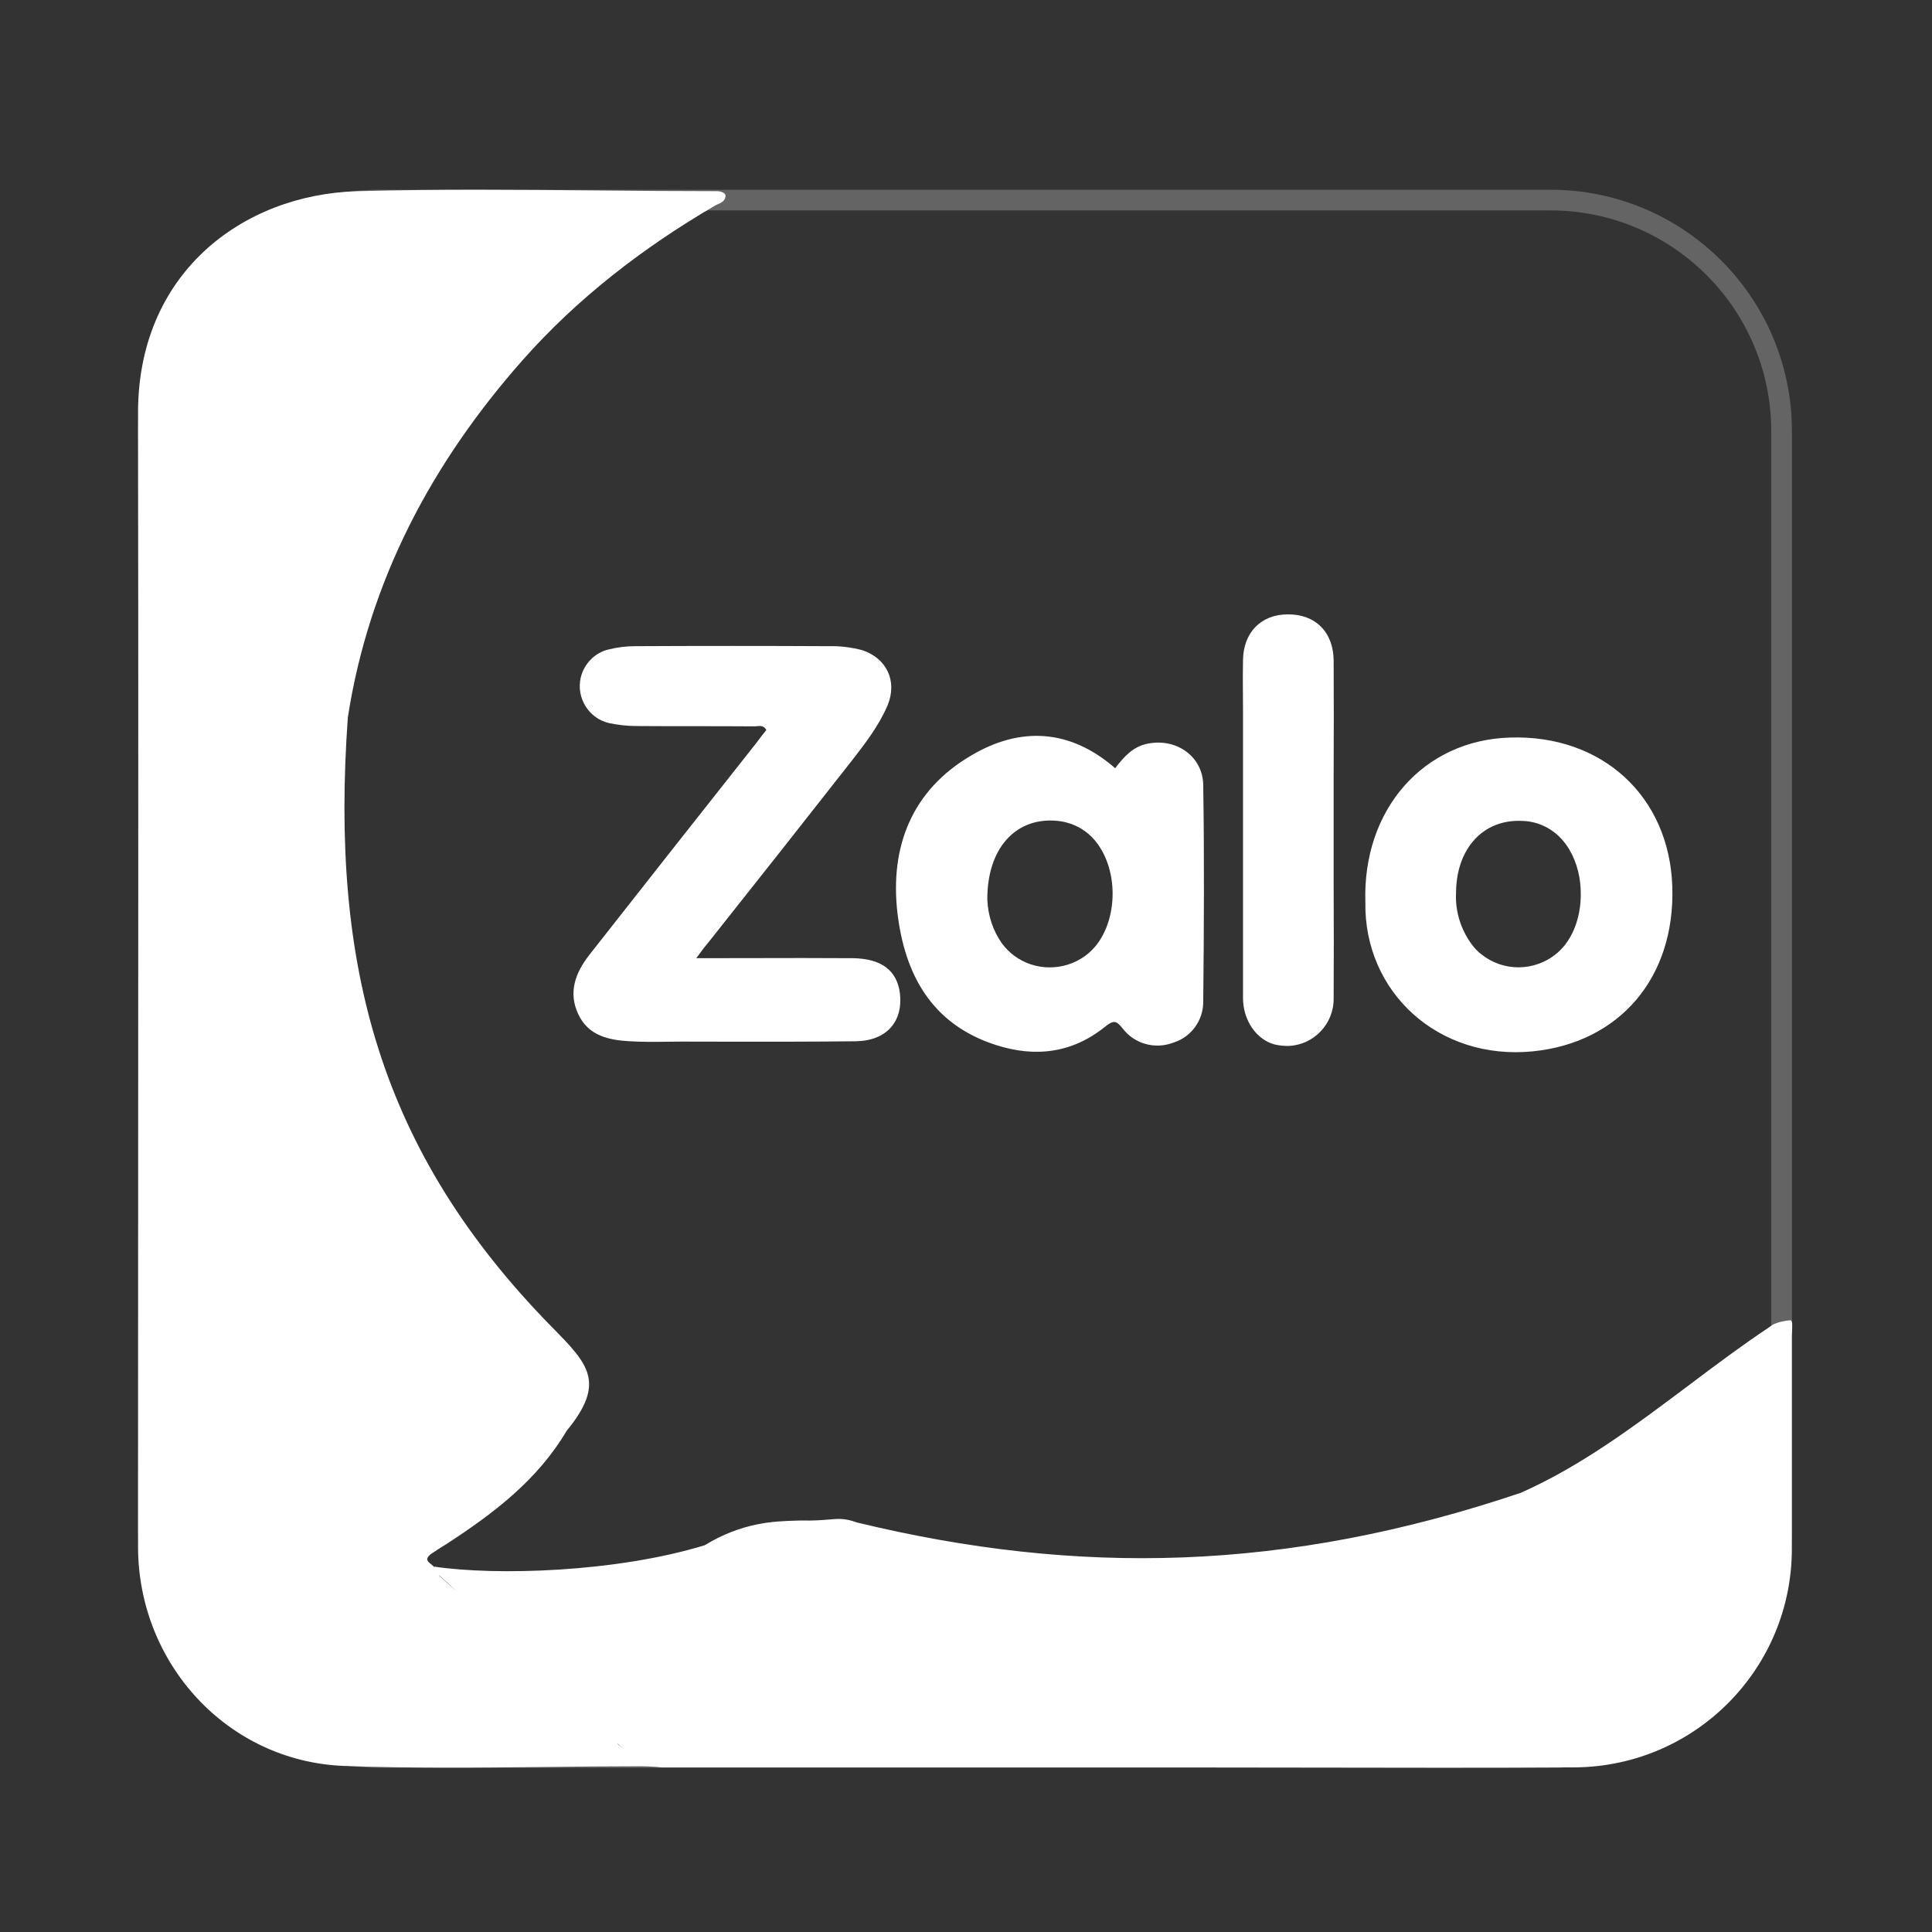
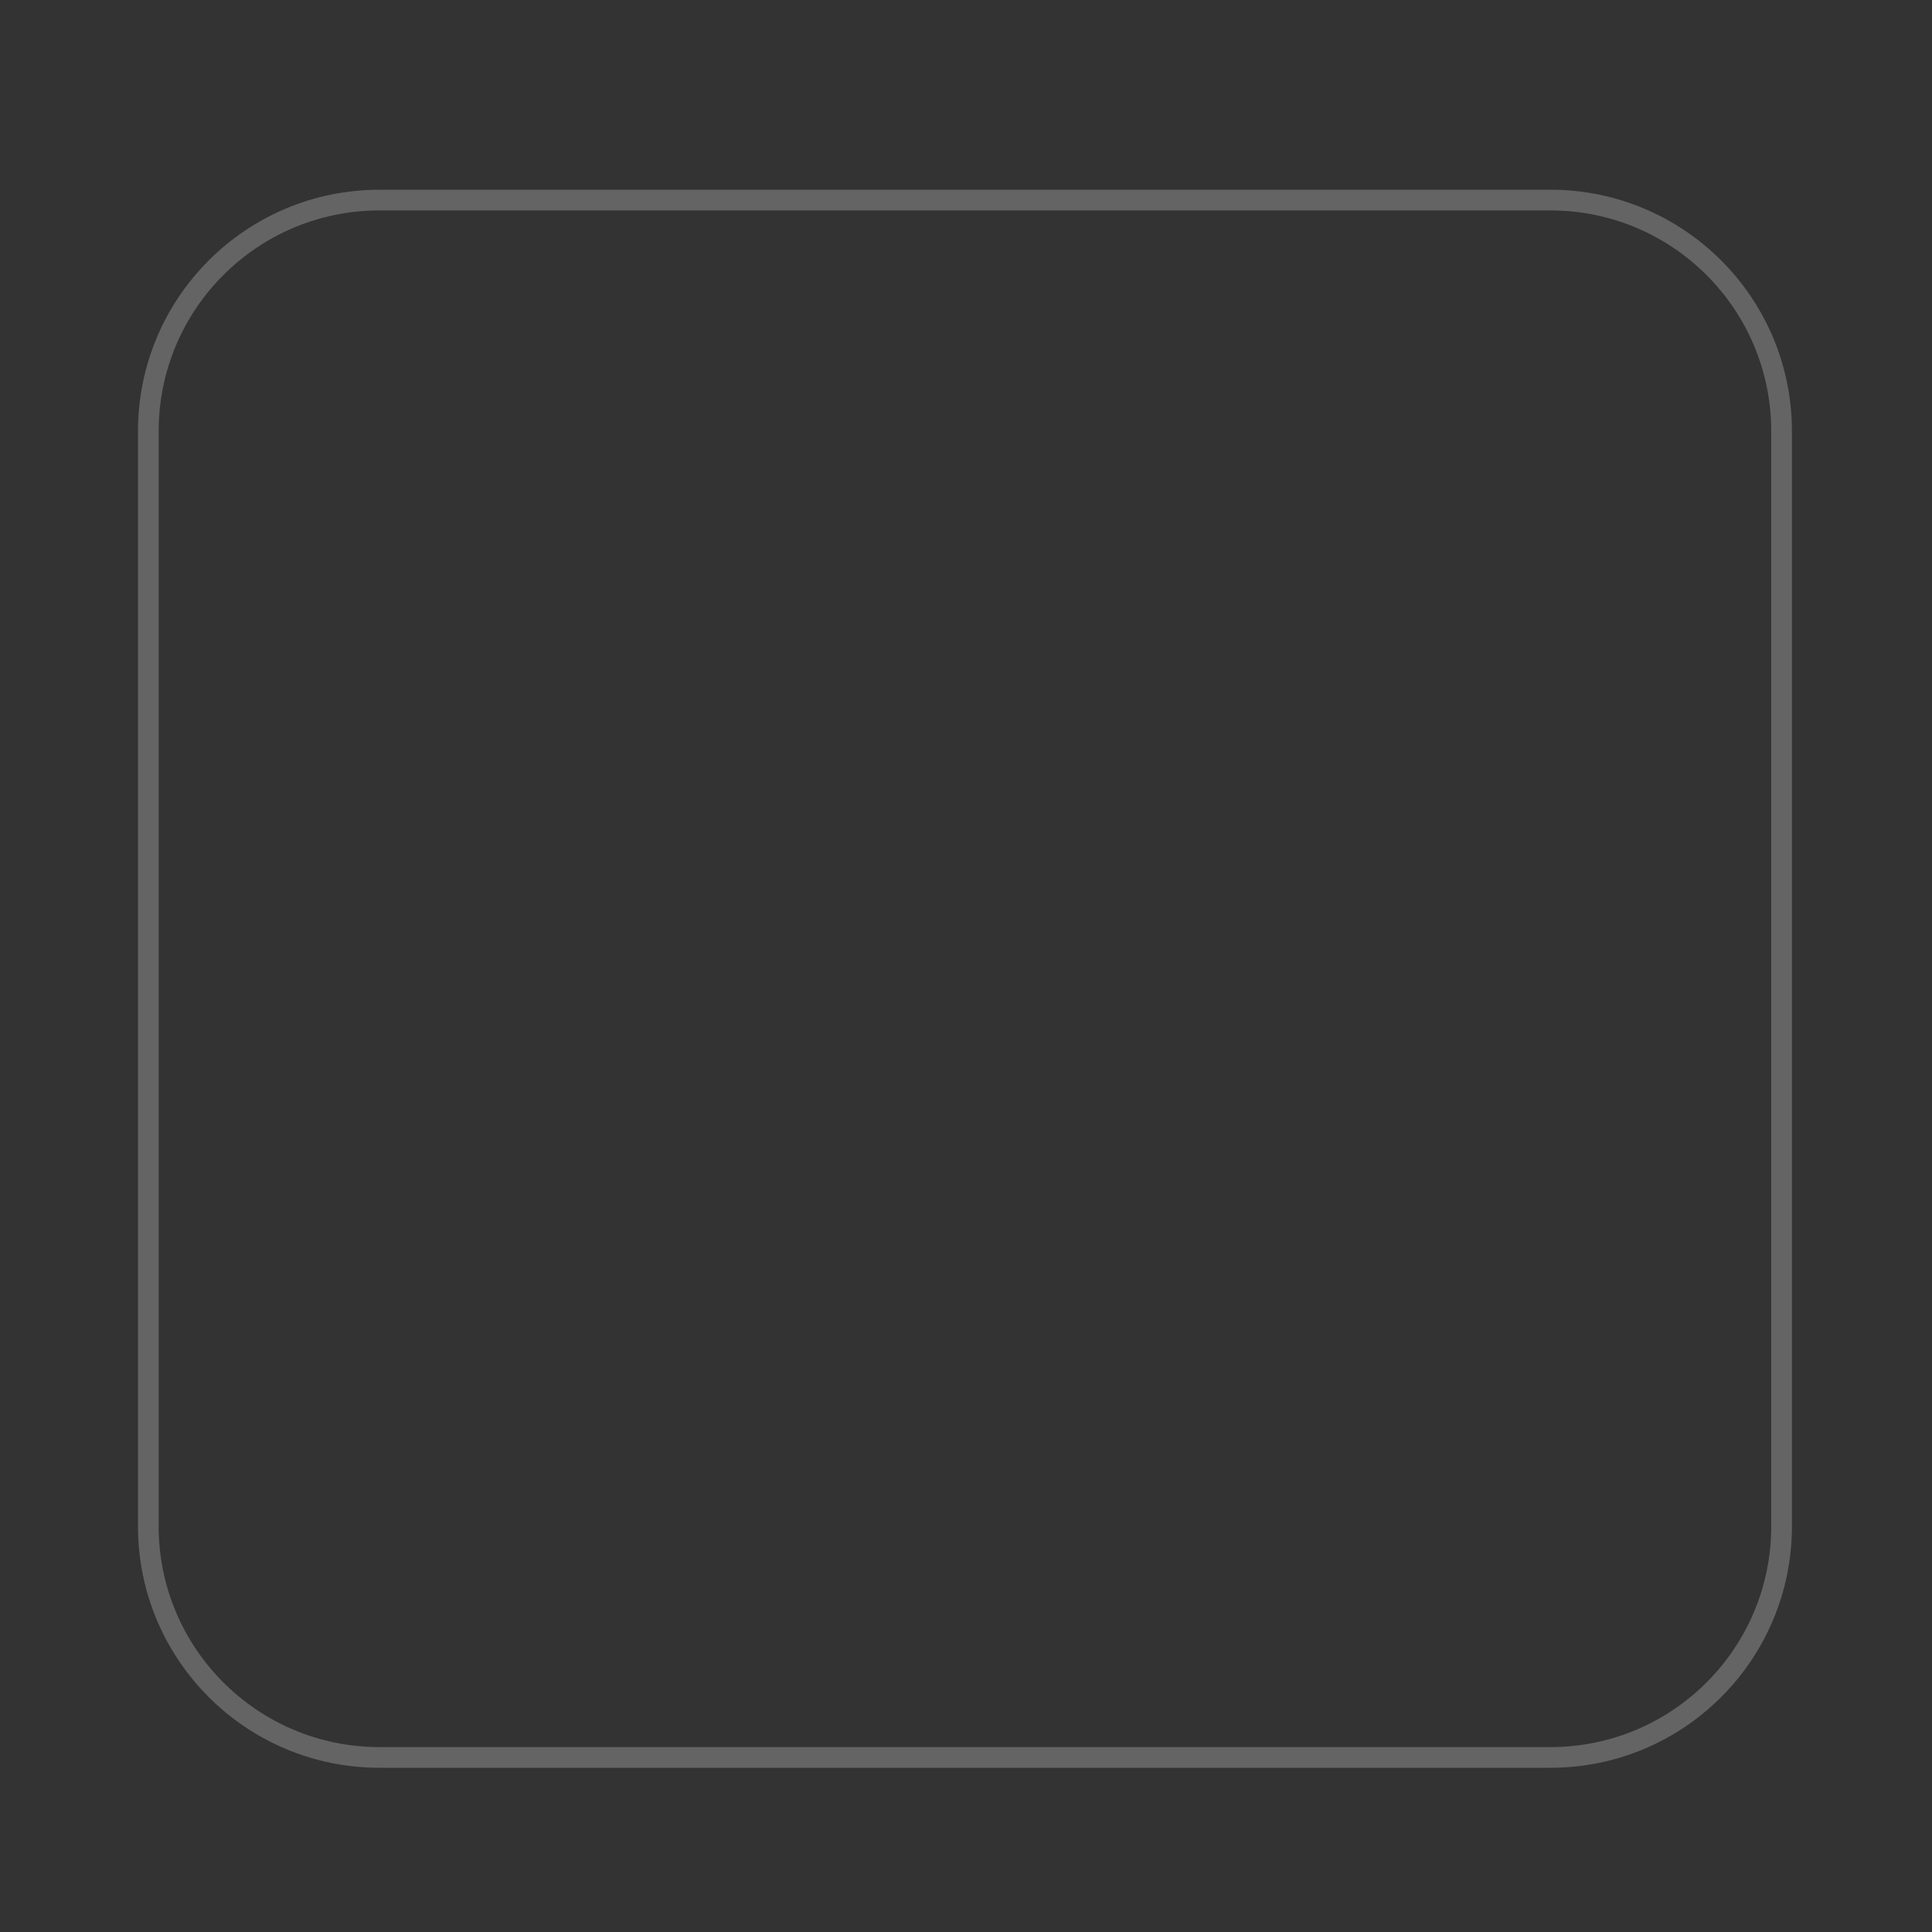
<svg xmlns="http://www.w3.org/2000/svg" width="24" height="24" viewBox="0 0 24 24" fill="none">
  <rect x="0" y="0" width="24" height="24" fill="#333333" stroke="none" />
  <path opacity="0.24" fill-rule="evenodd" clip-rule="evenodd" d="M19.26 2.614H4.714C3.199 2.614 1.971 3.842 1.971 5.357V18.96C1.971 20.475 3.199 21.703 4.714 21.703H19.26C20.775 21.703 22.003 20.475 22.003 18.96V5.357C22.003 3.842 20.775 2.614 19.26 2.614ZM4.714 2.357C3.057 2.357 1.714 3.7 1.714 5.357V18.96C1.714 20.617 3.057 21.96 4.714 21.96H19.26C20.917 21.96 22.26 20.617 22.26 18.96V5.357C22.26 3.7 20.917 2.357 19.26 2.357H4.714Z" fill="white" />
-   <path fill-rule="evenodd" clip-rule="evenodd" d="M6.768 21.95C7.162 21.945 7.556 21.941 7.95 21.941C7.949 21.938 7.949 21.934 7.948 21.931L7.948 21.933L7.95 21.941C8.039 21.941 8.129 21.946 8.219 21.955H14.7C15.239 21.955 15.777 21.956 16.315 21.957C17.392 21.959 18.468 21.961 19.545 21.955H19.567C21.066 21.941 22.268 20.721 22.259 19.223V16.599C22.259 16.582 22.26 16.562 22.261 16.541C22.265 16.475 22.269 16.4 22.241 16.401C22.16 16.406 22.033 16.435 21.988 16.48C21.644 16.709 21.31 16.959 20.977 17.21C20.309 17.711 19.642 18.212 18.892 18.544C15.971 19.529 13.387 19.576 10.646 18.913C10.495 18.859 10.424 18.865 10.297 18.876C10.216 18.883 10.111 18.892 9.947 18.888L9.885 18.89C9.615 18.898 9.222 18.91 8.753 19.196C7.654 19.532 6.163 19.576 5.393 19.461C5.396 19.468 5.398 19.474 5.4 19.48L5.393 19.465C5.382 19.453 5.369 19.443 5.356 19.432C5.314 19.399 5.276 19.37 5.348 19.308C5.369 19.295 5.39 19.281 5.411 19.267C5.453 19.239 5.494 19.211 5.536 19.187C6.124 18.806 6.676 18.389 7.039 17.774C7.533 17.175 7.304 16.942 6.868 16.497L6.851 16.48C4.725 14.31 4.099 12.008 4.321 8.911C4.585 7.211 5.366 5.748 6.492 4.474C7.174 3.703 7.986 3.079 8.874 2.559C8.886 2.551 8.901 2.544 8.917 2.537C8.96 2.518 9.006 2.498 9.013 2.438C9.018 2.391 8.942 2.375 8.915 2.375C8.409 2.375 7.909 2.371 7.412 2.366C6.424 2.357 5.445 2.348 4.443 2.375C3.003 2.415 1.691 3.407 1.715 5.174C1.721 8.296 1.719 11.416 1.717 14.536C1.716 16.095 1.715 17.655 1.715 19.214C1.715 20.663 2.823 21.879 4.271 21.937C5.103 21.967 5.936 21.959 6.768 21.95ZM5.45 19.563L5.46 19.577C5.535 19.644 5.61 19.712 5.684 19.779C5.612 19.71 5.538 19.642 5.46 19.573L5.45 19.563ZM7.746 21.718C7.721 21.702 7.697 21.684 7.676 21.663L7.67 21.662L7.676 21.668C7.697 21.687 7.721 21.703 7.746 21.718ZM9.324 11.902H9.324H9.324C9.757 11.901 10.178 11.9 10.596 11.903C10.95 11.908 11.143 12.056 11.179 12.338C11.22 12.692 11.013 12.93 10.628 12.935C10.083 12.941 9.54 12.941 8.997 12.94H8.997C8.815 12.939 8.634 12.939 8.452 12.939C8.392 12.939 8.332 12.94 8.272 12.941H8.272C8.123 12.943 7.974 12.944 7.824 12.935C7.564 12.921 7.308 12.867 7.183 12.598C7.057 12.329 7.147 12.087 7.317 11.867C8.008 10.988 8.703 10.104 9.399 9.225L9.399 9.225L9.399 9.225C9.439 9.171 9.479 9.117 9.52 9.068C9.487 9.012 9.444 9.017 9.402 9.021C9.387 9.023 9.372 9.024 9.358 9.023C9.116 9.021 8.873 9.021 8.629 9.021C8.386 9.021 8.143 9.021 7.9 9.019C7.788 9.019 7.676 9.005 7.568 8.983C7.313 8.925 7.156 8.669 7.214 8.418C7.254 8.247 7.389 8.108 7.559 8.068C7.667 8.041 7.779 8.027 7.891 8.027C8.69 8.023 9.493 8.023 10.291 8.027C10.435 8.023 10.574 8.041 10.713 8.077C11.018 8.18 11.148 8.463 11.027 8.759C10.919 9.014 10.749 9.234 10.578 9.454C9.991 10.203 9.403 10.947 8.815 11.688C8.766 11.746 8.721 11.804 8.649 11.903C8.878 11.903 9.103 11.902 9.324 11.902ZM13.853 9.543C13.96 9.404 14.072 9.274 14.257 9.238C14.611 9.166 14.943 9.395 14.947 9.754C14.961 10.651 14.956 11.548 14.947 12.445C14.947 12.679 14.795 12.885 14.575 12.952C14.351 13.038 14.095 12.97 13.947 12.777C13.871 12.683 13.839 12.665 13.732 12.751C13.323 13.082 12.861 13.141 12.364 12.979C11.565 12.719 11.238 12.096 11.148 11.338C11.054 10.517 11.327 9.817 12.063 9.386C12.673 9.023 13.292 9.054 13.853 9.543ZM13.095 10.194C13.162 10.197 13.228 10.209 13.291 10.23C13.426 10.274 13.547 10.361 13.633 10.481C13.884 10.822 13.884 11.382 13.633 11.723C13.588 11.782 13.539 11.831 13.485 11.871C13.347 11.973 13.186 12.02 13.027 12.017C12.877 12.015 12.726 11.967 12.597 11.871C12.543 11.831 12.494 11.781 12.449 11.723C12.337 11.566 12.274 11.378 12.265 11.18C12.26 10.548 12.606 10.167 13.095 10.194ZM16.961 11.207C16.925 10.055 17.683 9.193 18.76 9.162C19.904 9.126 20.738 9.893 20.774 11.015C20.81 12.149 20.115 12.952 19.043 13.06C17.872 13.177 16.943 12.329 16.961 11.207ZM18.087 11.1C18.087 11.085 18.087 11.072 18.088 11.058C18.103 10.558 18.395 10.222 18.815 10.198C18.847 10.196 18.879 10.196 18.913 10.198C19.123 10.203 19.321 10.31 19.446 10.481C19.464 10.504 19.48 10.528 19.495 10.554C19.591 10.715 19.639 10.914 19.637 11.112C19.637 11.337 19.574 11.562 19.448 11.728L19.442 11.737L19.441 11.738C19.354 11.848 19.241 11.926 19.117 11.971C18.955 12.031 18.779 12.031 18.619 11.975C18.544 11.949 18.472 11.91 18.406 11.858C18.357 11.822 18.317 11.778 18.281 11.729L18.28 11.728C18.146 11.544 18.078 11.324 18.087 11.1L18.087 11.1ZM16.567 10.315C16.567 10.547 16.567 10.778 16.567 11.01C16.569 11.474 16.57 11.937 16.567 12.401C16.571 12.719 16.32 12.984 16.001 12.993C15.947 12.993 15.889 12.988 15.835 12.975C15.611 12.916 15.441 12.679 15.441 12.396V8.83C15.441 8.76 15.44 8.69 15.44 8.62C15.439 8.481 15.438 8.342 15.441 8.202C15.445 7.857 15.665 7.632 15.997 7.632C16.338 7.628 16.567 7.852 16.567 8.211C16.57 8.678 16.569 9.146 16.567 9.614V9.614C16.567 9.848 16.567 10.082 16.567 10.315Z" fill="white" />
</svg>